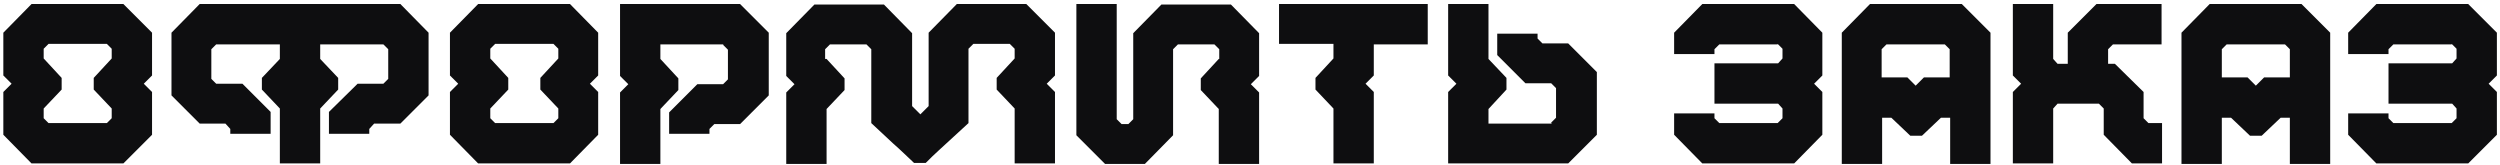
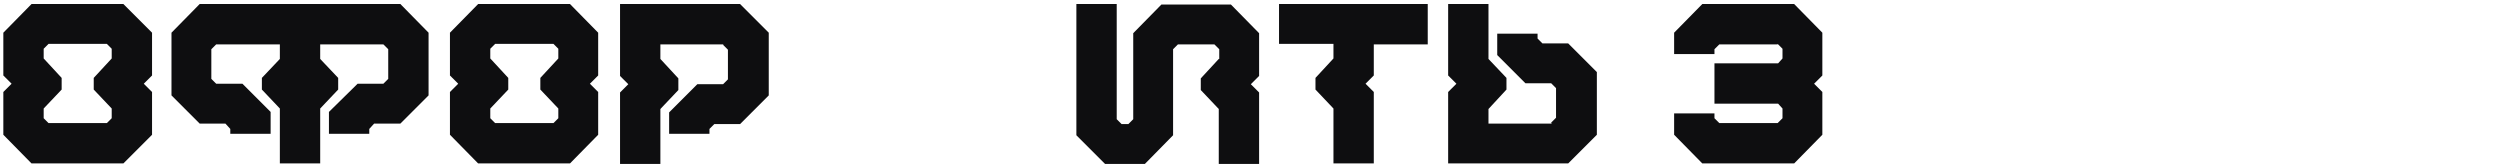
<svg xmlns="http://www.w3.org/2000/svg" width="591" height="39" viewBox="0 0 591 39" fill="none">
  <path d="M94.65 0.953H75.579H66.158H47.202L40.539 7.731V22.552L47.202 29.215H53.291L54.44 30.479V31.627H63.976V26.458L57.312 19.794H51.108L49.96 18.645V11.637L51.108 10.489H66.158V13.935L61.908 18.416V21.173L66.158 25.653V38.635H75.579H75.694V25.653L79.945 21.173V18.416L75.694 13.935V10.489H90.629L91.778 11.637V18.645L90.629 19.794H84.54L77.762 26.458V31.627H87.297V30.479L88.446 29.215H94.65L101.313 22.552V7.731L94.65 0.953Z" fill="#0E0E10" />
  <path d="M0.789 21.747L2.742 19.794L0.789 17.841V7.731L7.452 0.953H29.166L35.944 7.731V17.841L33.991 19.794L35.944 21.747V31.857L29.166 38.635H7.452L0.789 31.857V21.747ZM18.366 29.1C20.664 29.1 22.962 29.1 25.259 29.1L26.408 27.951V25.653L22.158 21.173V18.416L26.408 13.82V11.523L25.259 10.374H11.473L10.325 11.523V13.82L14.575 18.416V21.173L10.325 25.653V27.951L11.473 29.1H18.366Z" fill="#0E0E10" />
  <path d="M106.368 21.747L108.321 19.794L106.368 17.841V7.731L113.031 0.953H134.745L141.408 7.731V17.841L139.455 19.794L141.408 21.747V31.857L134.745 38.635H113.031L106.368 31.857V21.747ZM123.946 29.1C126.243 29.1 128.541 29.1 130.839 29.1L131.988 27.951V25.653L127.737 21.173V18.416L131.988 13.82V11.523L130.839 10.374H117.052L115.904 11.523V13.82L120.154 18.416V21.173L115.904 25.653V27.951L117.052 29.1H123.946Z" fill="#0E0E10" />
  <path d="M171.049 10.489H156.114V13.935L160.364 18.53V21.288L156.114 25.768V38.75H146.578V21.862L148.531 19.909L146.578 17.956V0.953H174.955L181.733 7.731V22.552L174.955 29.33H168.866L167.717 30.479V31.627H158.182V26.573L164.845 19.909H170.934L172.083 18.76V11.752L170.934 10.604L171.049 10.489Z" fill="#0E0E10" />
-   <path d="M195.404 13.935L199.654 18.53V21.288L195.404 25.768V38.75H185.868V21.862L187.821 19.909L185.868 17.956V7.846L192.531 1.068H208.96L215.623 7.846V25.079L217.576 27.032L219.529 25.079V7.731L226.193 0.953H242.621L249.399 7.731V17.841L247.446 19.794L249.399 21.747V38.635H239.864V25.653L235.613 21.173V18.416L239.864 13.82V11.523L238.715 10.374H230.099L228.95 11.523V29.1L221.942 35.533C220.908 36.453 219.874 37.486 218.84 38.52H216.083C214.474 37.027 212.866 35.419 211.143 33.925C209.42 32.317 207.696 30.708 205.973 29.1V11.637L204.824 10.489H196.208L195.059 11.637V13.935H195.404Z" fill="#0E0E10" />
  <path d="M288.116 13.935L283.866 18.53V21.288L288.116 25.768V38.75H297.652V21.862L295.699 19.909L297.652 17.956V7.846L290.988 1.068H274.56L267.897 7.846V28.181L266.748 29.33H265.139L263.991 28.181V0.953H254.455V31.972L261.233 38.75H270.654L277.317 31.972V11.637L278.466 10.489H287.082L288.231 11.637V13.935H288.116Z" fill="#0E0E10" />
  <path d="M302.362 10.489V0.953H337.517V10.489H324.765V17.841L322.812 19.794L324.765 21.747V38.635H315.229V25.653L310.979 21.173V18.416L315.229 13.82V10.374H302.362V10.489Z" fill="#0E0E10" />
  <path d="M366.812 29.215H351.877V25.768L356.128 21.173V18.416L351.877 13.935V0.953H342.342V17.841L344.295 19.794L342.342 21.747V38.635H370.718L377.497 31.857V17.037L370.718 10.259H364.629L363.481 9.11V7.961H353.945V13.016L360.608 19.679H366.697L367.846 20.828V27.836L366.697 28.985L366.812 29.215Z" fill="#0E0E10" />
  <path d="M420.233 10.489H406.447L405.298 11.637V12.786H395.763V7.731L402.426 0.953H424.139L430.803 7.731V17.841L428.85 19.794L430.803 21.747V31.857L424.139 38.635H402.426L395.763 31.857V26.802H405.298V27.951L406.447 29.1H420.233L421.382 27.951V25.653L420.348 24.505H405.298V14.969H420.348L421.382 13.82V11.523L420.233 10.374V10.489Z" fill="#0E0E10" />
-   <path d="M458.835 27.836L454.354 32.087H451.597L447.117 27.836H444.934V38.75H435.398V7.731L442.062 0.953H463.775L470.553 7.731V38.75H461.018V27.836H458.835ZM450.908 18.301L452.861 20.254L454.814 18.301H460.903V11.637L459.754 10.489H445.968L444.819 11.637V18.301H450.908Z" fill="#0E0E10" />
-   <path d="M495.943 24.505H486.407L485.373 25.653V38.635H475.838V21.747L477.791 19.794L475.838 17.841V0.953H485.373V13.935L486.407 15.084H488.82V7.731L495.598 0.953H510.993V10.489H499.504L498.355 11.637V15.084H499.964L506.742 21.747V27.951L507.891 29.1H511.108V38.635H503.985L497.321 31.857V25.653L496.173 24.505H495.943Z" fill="#0E0E10" />
-   <path d="M539.14 27.836L534.659 32.087H531.902L527.421 27.836H525.239V38.75H515.703V7.731L522.366 0.953H544.08L550.858 7.731V38.75H541.322V27.836H539.14ZM531.327 18.301L533.28 20.254L535.234 18.301H541.322V11.637L540.174 10.489H526.387L525.239 11.637V18.301H531.327Z" fill="#0E0E10" />
-   <path d="M579.579 10.489H565.793L564.644 11.637V12.786H555.108V7.731L561.772 0.953H583.485L590.263 7.731V17.841L588.31 19.794L590.263 21.747V31.857L583.485 38.635H561.772L555.108 31.857V26.802H564.644V27.951L565.793 29.1H579.579L580.728 27.951V25.653L579.694 24.505H564.644V14.969H579.694L580.728 13.82V11.523L579.579 10.374V10.489Z" fill="#0E0E10" />
</svg>